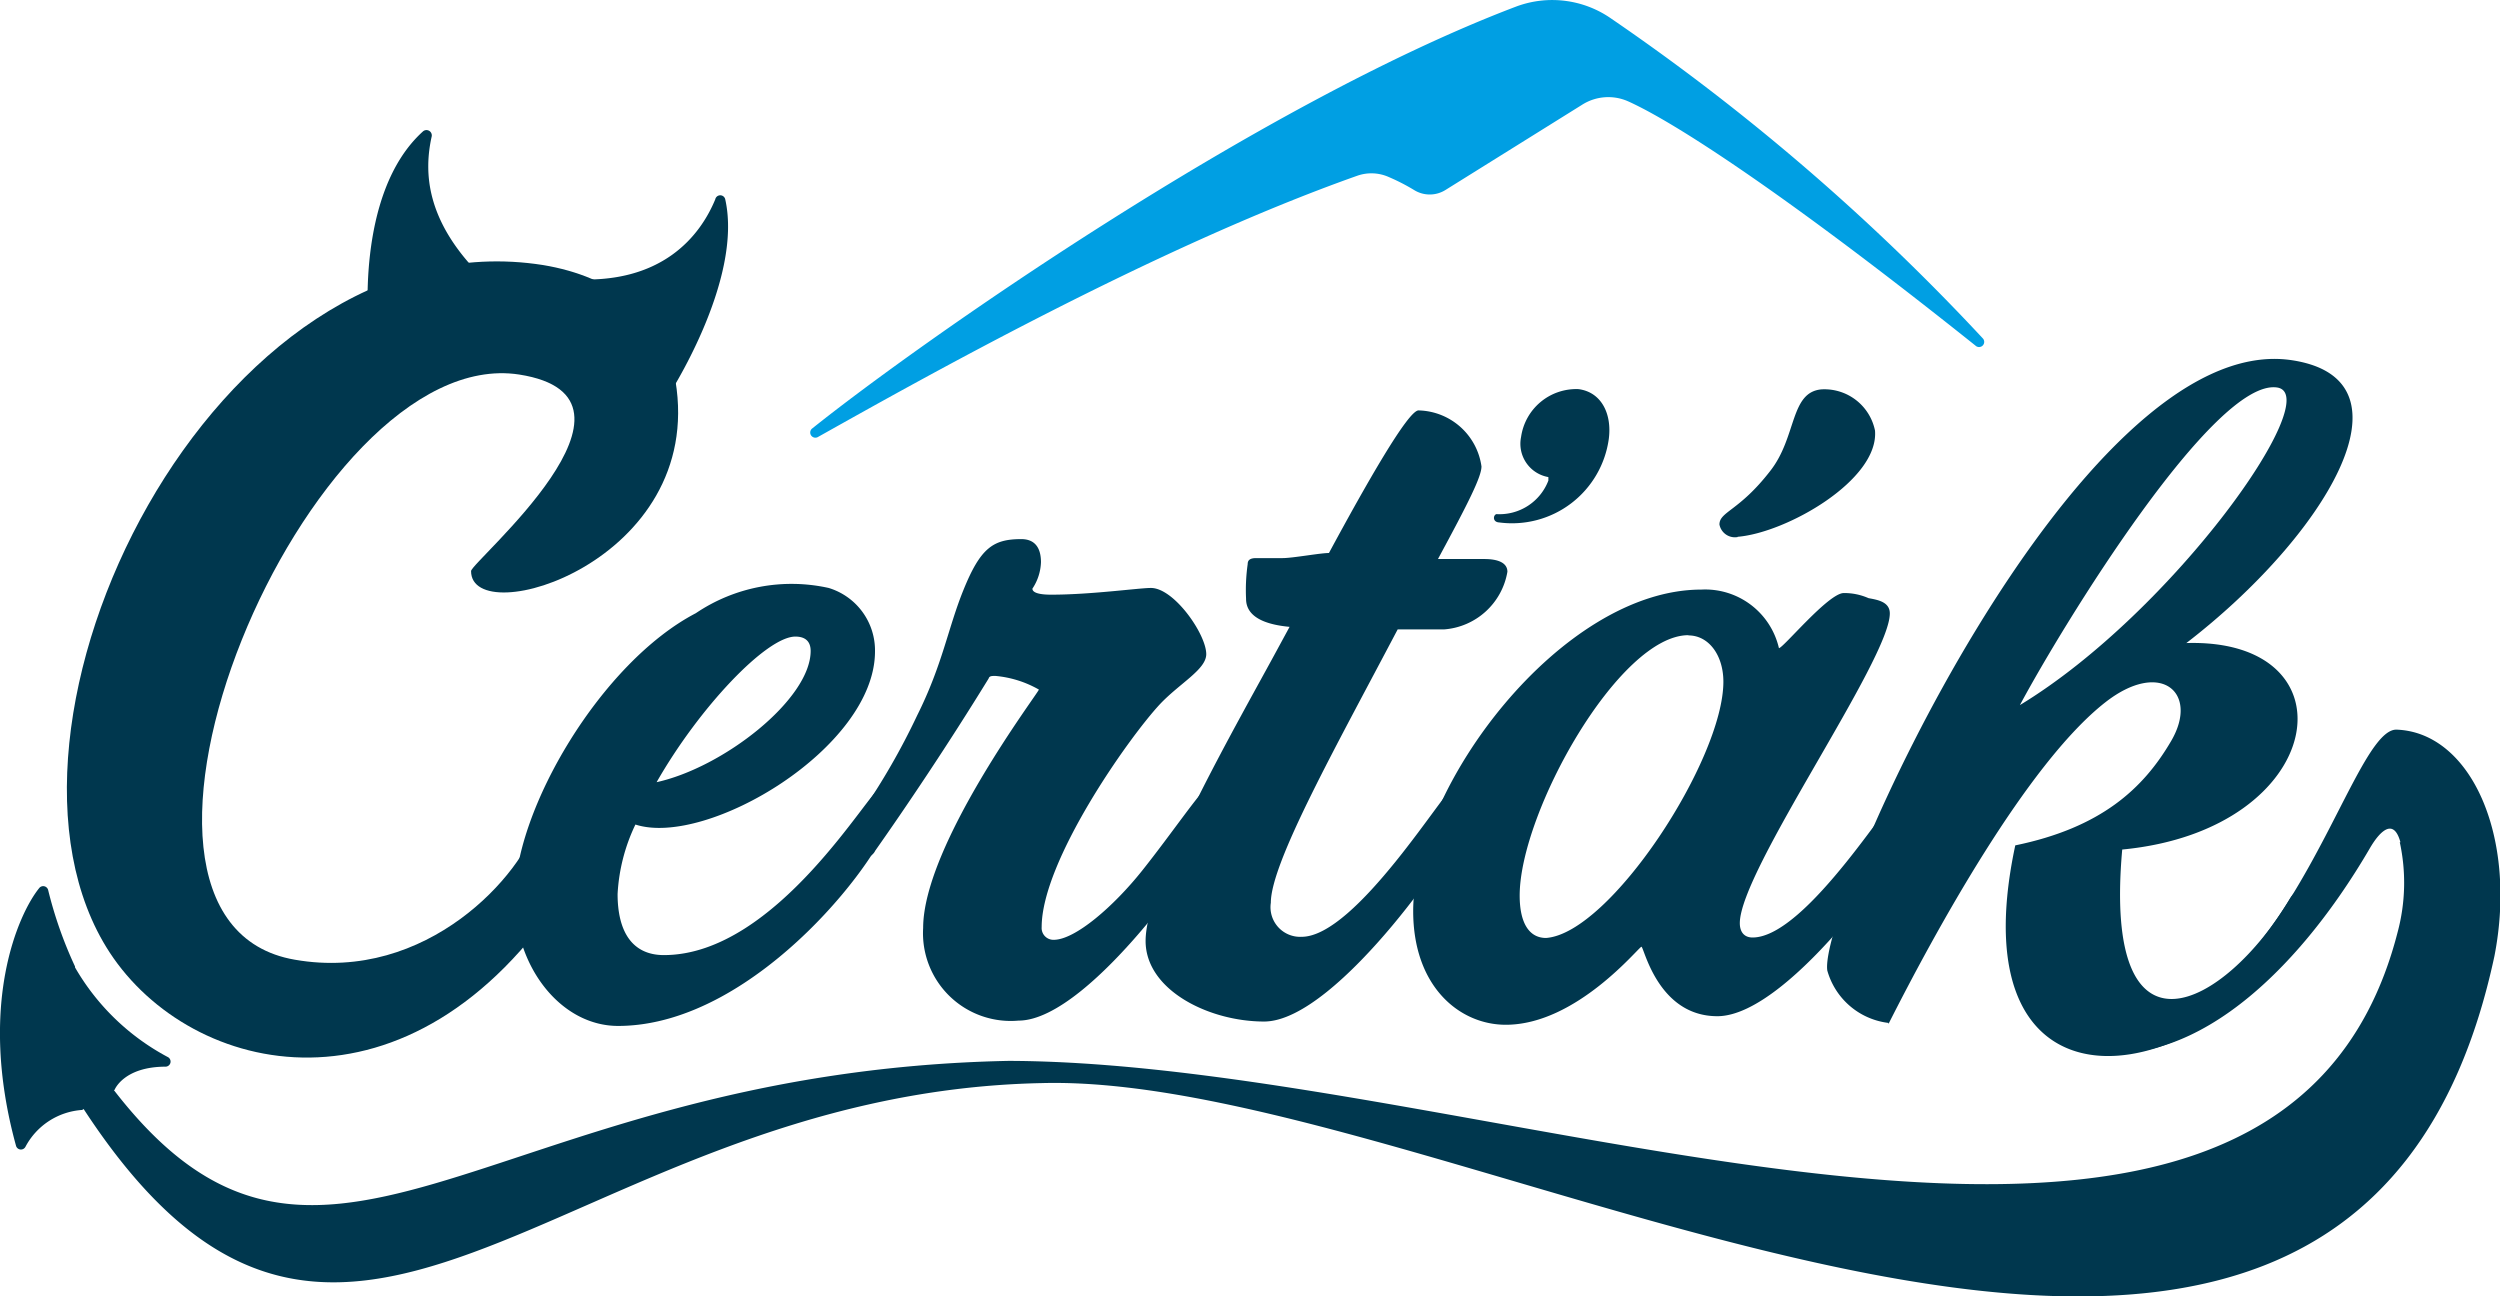
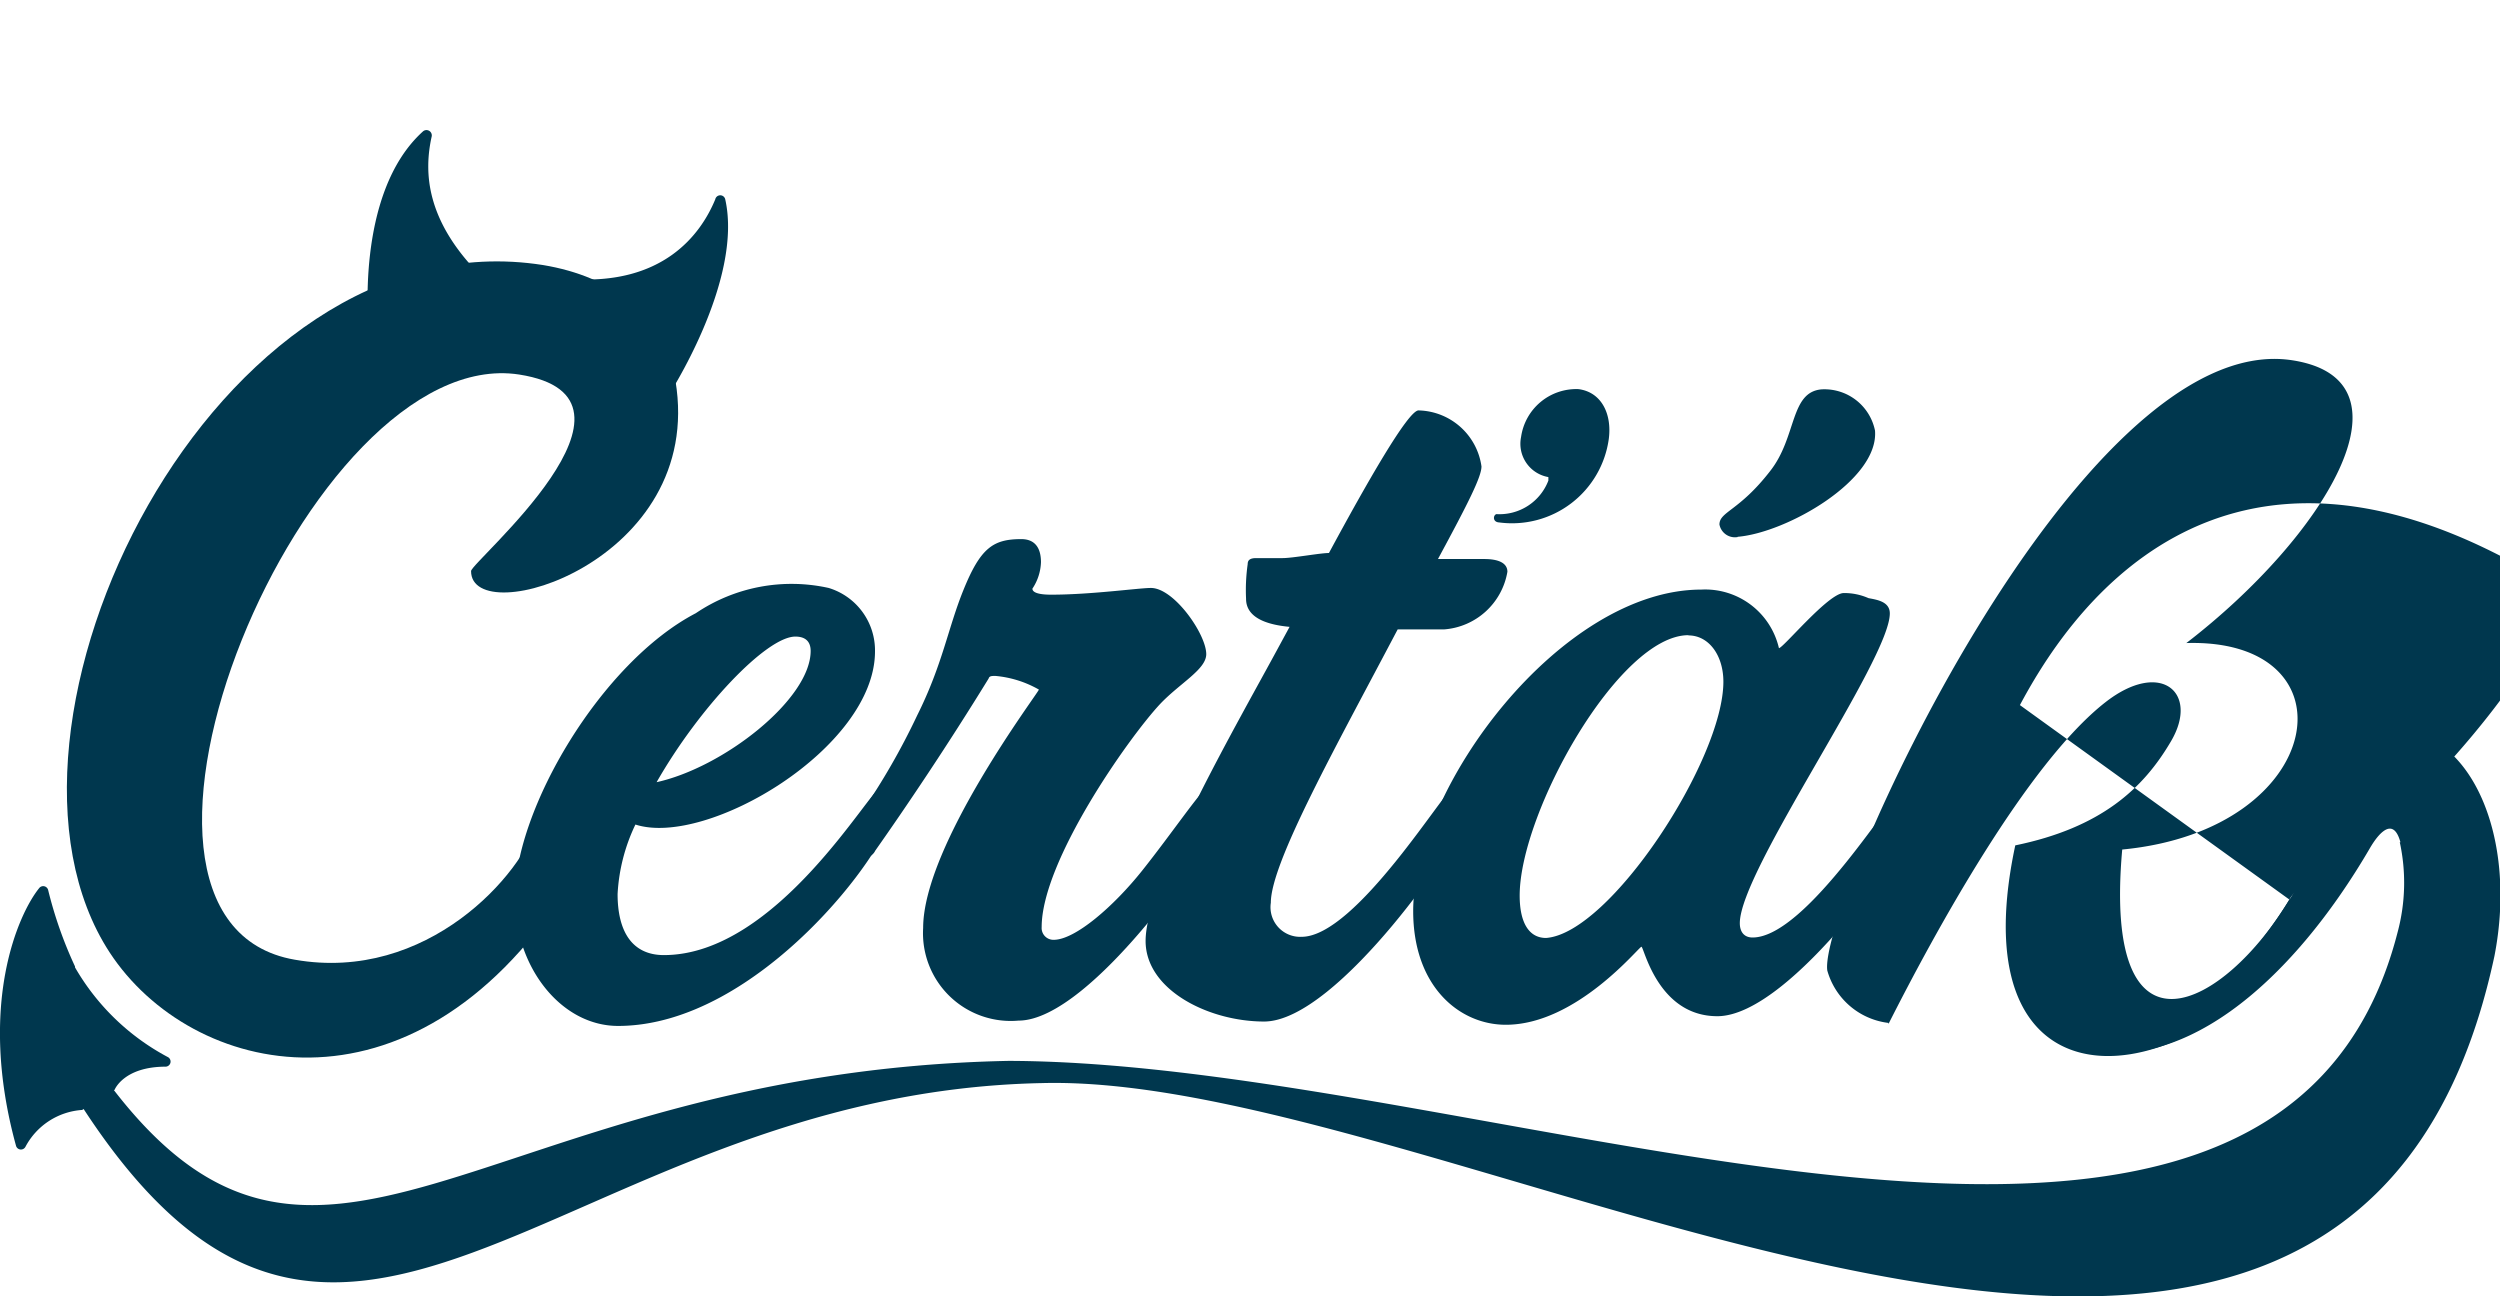
<svg xmlns="http://www.w3.org/2000/svg" viewBox="0 0 108 56">
  <defs>
    <style>.cls-1{fill:#00374e;}.cls-2{fill:#009fe3;}</style>
  </defs>
  <title>logo</title>
  <g id="Layer_2" data-name="Layer 2">
    <g id="Layer_1-2" data-name="Layer 1">
      <path class="cls-1" d="M3.24,41.75a17.87,17.87,0,0,1-1.16-3.3.22.22,0,0,0-.39-.08c-.88,1.09-2.68,5-1,11.12a.22.22,0,0,0,.41.05,3,3,0,0,1,2.45-1.59l1.4-.87s.39-1,2.21-1a.22.22,0,0,0,.08-.42,10.09,10.09,0,0,1-4-3.87" />
      <path class="cls-1" d="M44,44.09a3.79,3.79,0,0,1-4.12-4c0-3.59,5-10.19,5-10.3A4.6,4.6,0,0,0,43,29.2c-.15,0-.26,0-.29.11-1.8,2.93-3.61,5.61-4.9,7.44a.51.51,0,0,1-.4.29c-.33,0-.55-.44-.55-1.1a2,2,0,0,1,.33-.81,30,30,0,0,0,2.43-4.22c1.1-2.2,1.33-3.77,2-5.42.74-1.83,1.29-2.2,2.5-2.2.55,0,.85.33.85,1a2.19,2.19,0,0,1-.37,1.14c0,.15.22.26.81.26,1.73,0,3.79-.29,4.31-.29,1,0,2.39,2,2.39,2.86,0,.66-1.14,1.25-2,2.16C48.75,31.88,45,37.2,45,40.05a.51.51,0,0,0,.52.55c.92,0,2.58-1.43,3.83-3s2.58-3.52,2.76-3.52.48.66.48,1.32S47.17,44.09,44,44.09" />
      <path class="cls-1" d="M62.38,27.19c-.48,0-.37,0-2,0C57.7,32.28,54.9,37.27,54.9,39a1.28,1.28,0,0,0,1.33,1.47c2.36,0,6.26-6.49,6.59-6.49s.48.62.48,1.32-5.49,8.83-8.69,8.83c-2.39,0-5.12-1.36-5.12-3.48,0-2.57,3.94-9.35,5.78-12.76l.44-.81c-.74-.07-1.88-.29-1.88-1.21a8,8,0,0,1,.07-1.5c0-.18.11-.26.37-.26s.7,0,1.14,0,1.62-.22,2-.22c1.62-3,3.42-6.16,3.87-6.16A2.81,2.81,0,0,1,64,20.15c0,.44-.55,1.54-1.88,4h2c.7,0,1,.22,1,.55a3,3,0,0,1-2.73,2.49m2.4-4.62c-.21,0-.26-.13-.25-.22s.08-.14.11-.14a2.26,2.26,0,0,0,2.24-1.45l0-.15a1.46,1.46,0,0,1-1.18-1.73,2.41,2.41,0,0,1,2.48-2.07c1,.13,1.45,1.08,1.31,2.15a4.22,4.22,0,0,1-4.73,3.61" />
      <path class="cls-1" d="M74.19,43.9c-2.58,0-3.17-3-3.28-3s-2.8,3.37-5.86,3.37c-2,0-4-1.65-4-4.91,0-5.39,6.41-13.89,12.45-13.89A3.27,3.27,0,0,1,76.85,28c.18,0,2.14-2.38,2.8-2.38a2.58,2.58,0,0,1,1.07.22c.37.07.92.15.92.66,0,2-6.48,11.11-6.48,13.38,0,.37.18.62.55.62,2.36,0,6.22-6.49,6.59-6.49s.48.62.48,1.32S77.4,43.9,74.19,43.9M72.94,27.44c-3,0-7.29,7.66-7.29,11.25,0,1.17.4,1.83,1.14,1.83,2.77-.2,7.66-7.7,7.66-11.07,0-1.14-.63-2-1.51-2m2.13-4.25a.68.68,0,0,1-.79-.54c0-.56.85-.58,2.19-2.31,1.16-1.47.85-3.42,2.23-3.53A2.23,2.23,0,0,1,81,18.6c.18,2.14-3.83,4.42-5.94,4.59" />
-       <path class="cls-1" d="M98.9,38.86c.5-.89,1.51-.33,1,.56-4.31,7.78-15.53,9.71-12.84-2.9,3.69-.76,5.53-2.44,6.74-4.52s-.46-3.53-2.85-1.66c-3.4,2.66-7.4,10-9.37,13.9l0-.05a3.13,3.13,0,0,1-2.64-2.26C78.53,39.28,89.75,14.18,99,15.56c5.6.84,1.39,7.65-4.55,12.22,7.36-.22,6.13,8.07-2.77,8.92-.86,9.64,4.41,6.85,7.22,2.16m-11.64-8.4c6.6-4,13.25-13.4,11.11-13.72C95.65,16.34,89.11,27,87.26,30.46" />
+       <path class="cls-1" d="M98.9,38.86c.5-.89,1.51-.33,1,.56-4.31,7.78-15.53,9.71-12.84-2.9,3.69-.76,5.53-2.44,6.74-4.52s-.46-3.53-2.85-1.66c-3.4,2.66-7.4,10-9.37,13.9l0-.05a3.13,3.13,0,0,1-2.64-2.26C78.53,39.28,89.75,14.18,99,15.56c5.6.84,1.39,7.65-4.55,12.22,7.36-.22,6.13,8.07-2.77,8.92-.86,9.64,4.41,6.85,7.22,2.16c6.6-4,13.25-13.4,11.11-13.72C95.65,16.34,89.11,27,87.26,30.46" />
      <path class="cls-1" d="M103.67,36.38a8.24,8.24,0,0,1-.09,3.88c-5.28,20.64-38.9,5.63-60,5.57-23.08.46-30,13.59-39.37.3L3,46.94c11.57,18.9,20.86.28,42-.15,18.19-.5,56.38,24.32,62.76-5.49,1-5.13-1-9.67-4.24-9.78-2.22,0-5.11,15-14.28,12.72l-.2.87c5,1.81,10-2.74,13.34-8.47.09-.15.94-1.65,1.32-.25" />
      <path class="cls-1" d="M38.07,34c-.44,0-4.49,7.26-9.39,7.26-1.36,0-2-1-2-2.64a7.89,7.89,0,0,1,.77-3c3.08,1,10.35-3.31,10.35-7.48a2.82,2.82,0,0,0-2-2.74,7.39,7.39,0,0,0-5.74,1.09c-4.07,2.12-7.82,8.45-7.82,12.29,0,3,2,5.54,4.46,5.54,6.11,0,11.75-7.77,11.75-9.09,0-.55,0-1.21-.44-1.21m-9.65-.22c1.84-3.23,4.75-6.3,6-6.3.44,0,.66.22.66.62,0,2.09-3.79,5.06-6.7,5.68" />
      <path class="cls-1" d="M20.75,11.89c-2.34-2.36-2.45-4.43-2.1-6a.23.23,0,0,0-.37-.22c-3,2.7-2.34,8.64-2.34,8.64" />
      <path class="cls-1" d="M24.63,12.05c4,.29,5.64-1.91,6.27-3.44a.22.22,0,0,1,.43,0c.79,3.53-2.5,8.55-2.5,8.55" />
-       <path class="cls-2" d="M35.1,18.5C39.61,14.89,54.24,4.56,65.48.29A4.45,4.45,0,0,1,69.6.8,95.83,95.83,0,0,1,85.65,14.61a.22.22,0,0,1-.31.32c-8.23-6.57-13-9.65-15-10.55a2.11,2.11,0,0,0-2,.15L62.44,8.21a1.28,1.28,0,0,1-1.35,0A8.67,8.67,0,0,0,60,7.65a1.84,1.84,0,0,0-1.36-.06c-8.82,3.12-19.11,8.94-23.29,11.28a.22.22,0,0,1-.25-.37" />
      <path class="cls-1" d="M23.23,35.46c-.63,2.3-4.78,7-10.49,6-9.91-1.7.55-26.69,9.69-25.28,6.39,1-2.08,8.1-2.08,8.49,0,2.62,10.13-.39,8.83-8.22-.5-2.83-2.71-4.5-5.72-5-14.2-2.24-25.06,20-18.72,29.7,3.51,5.36,13,7.62,19.69-2.65" />
    </g>
  </g>
</svg>